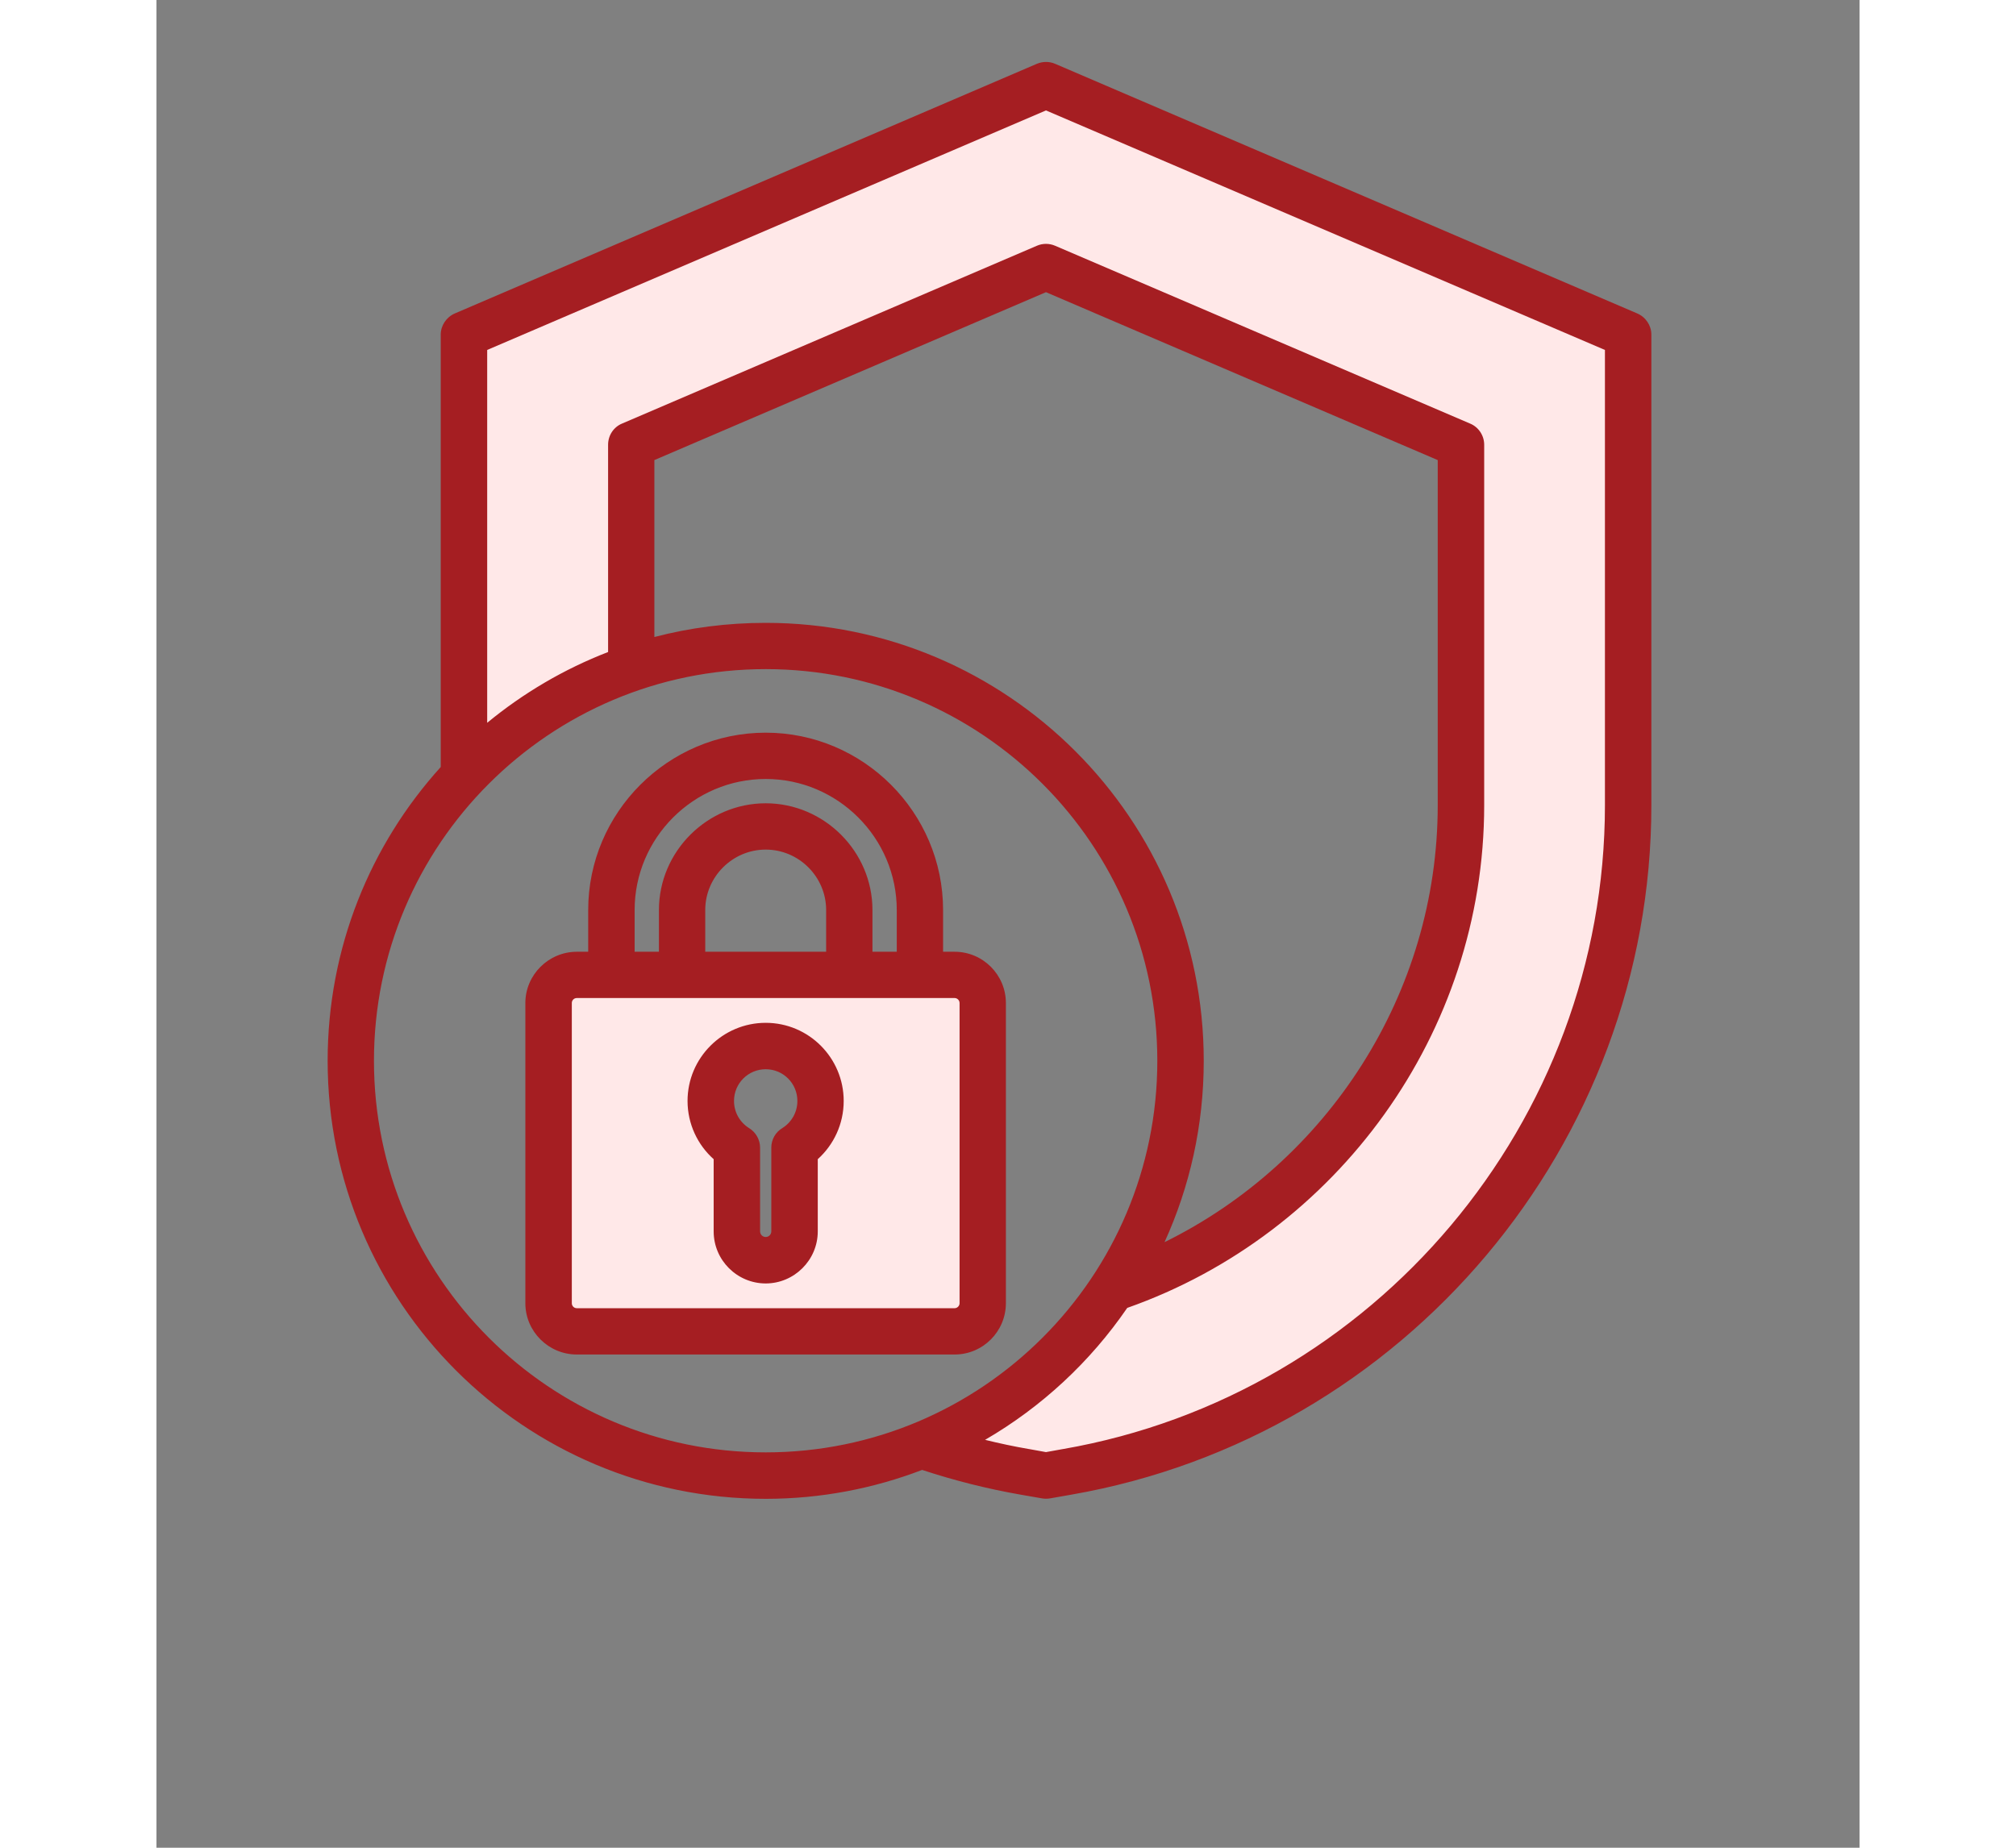
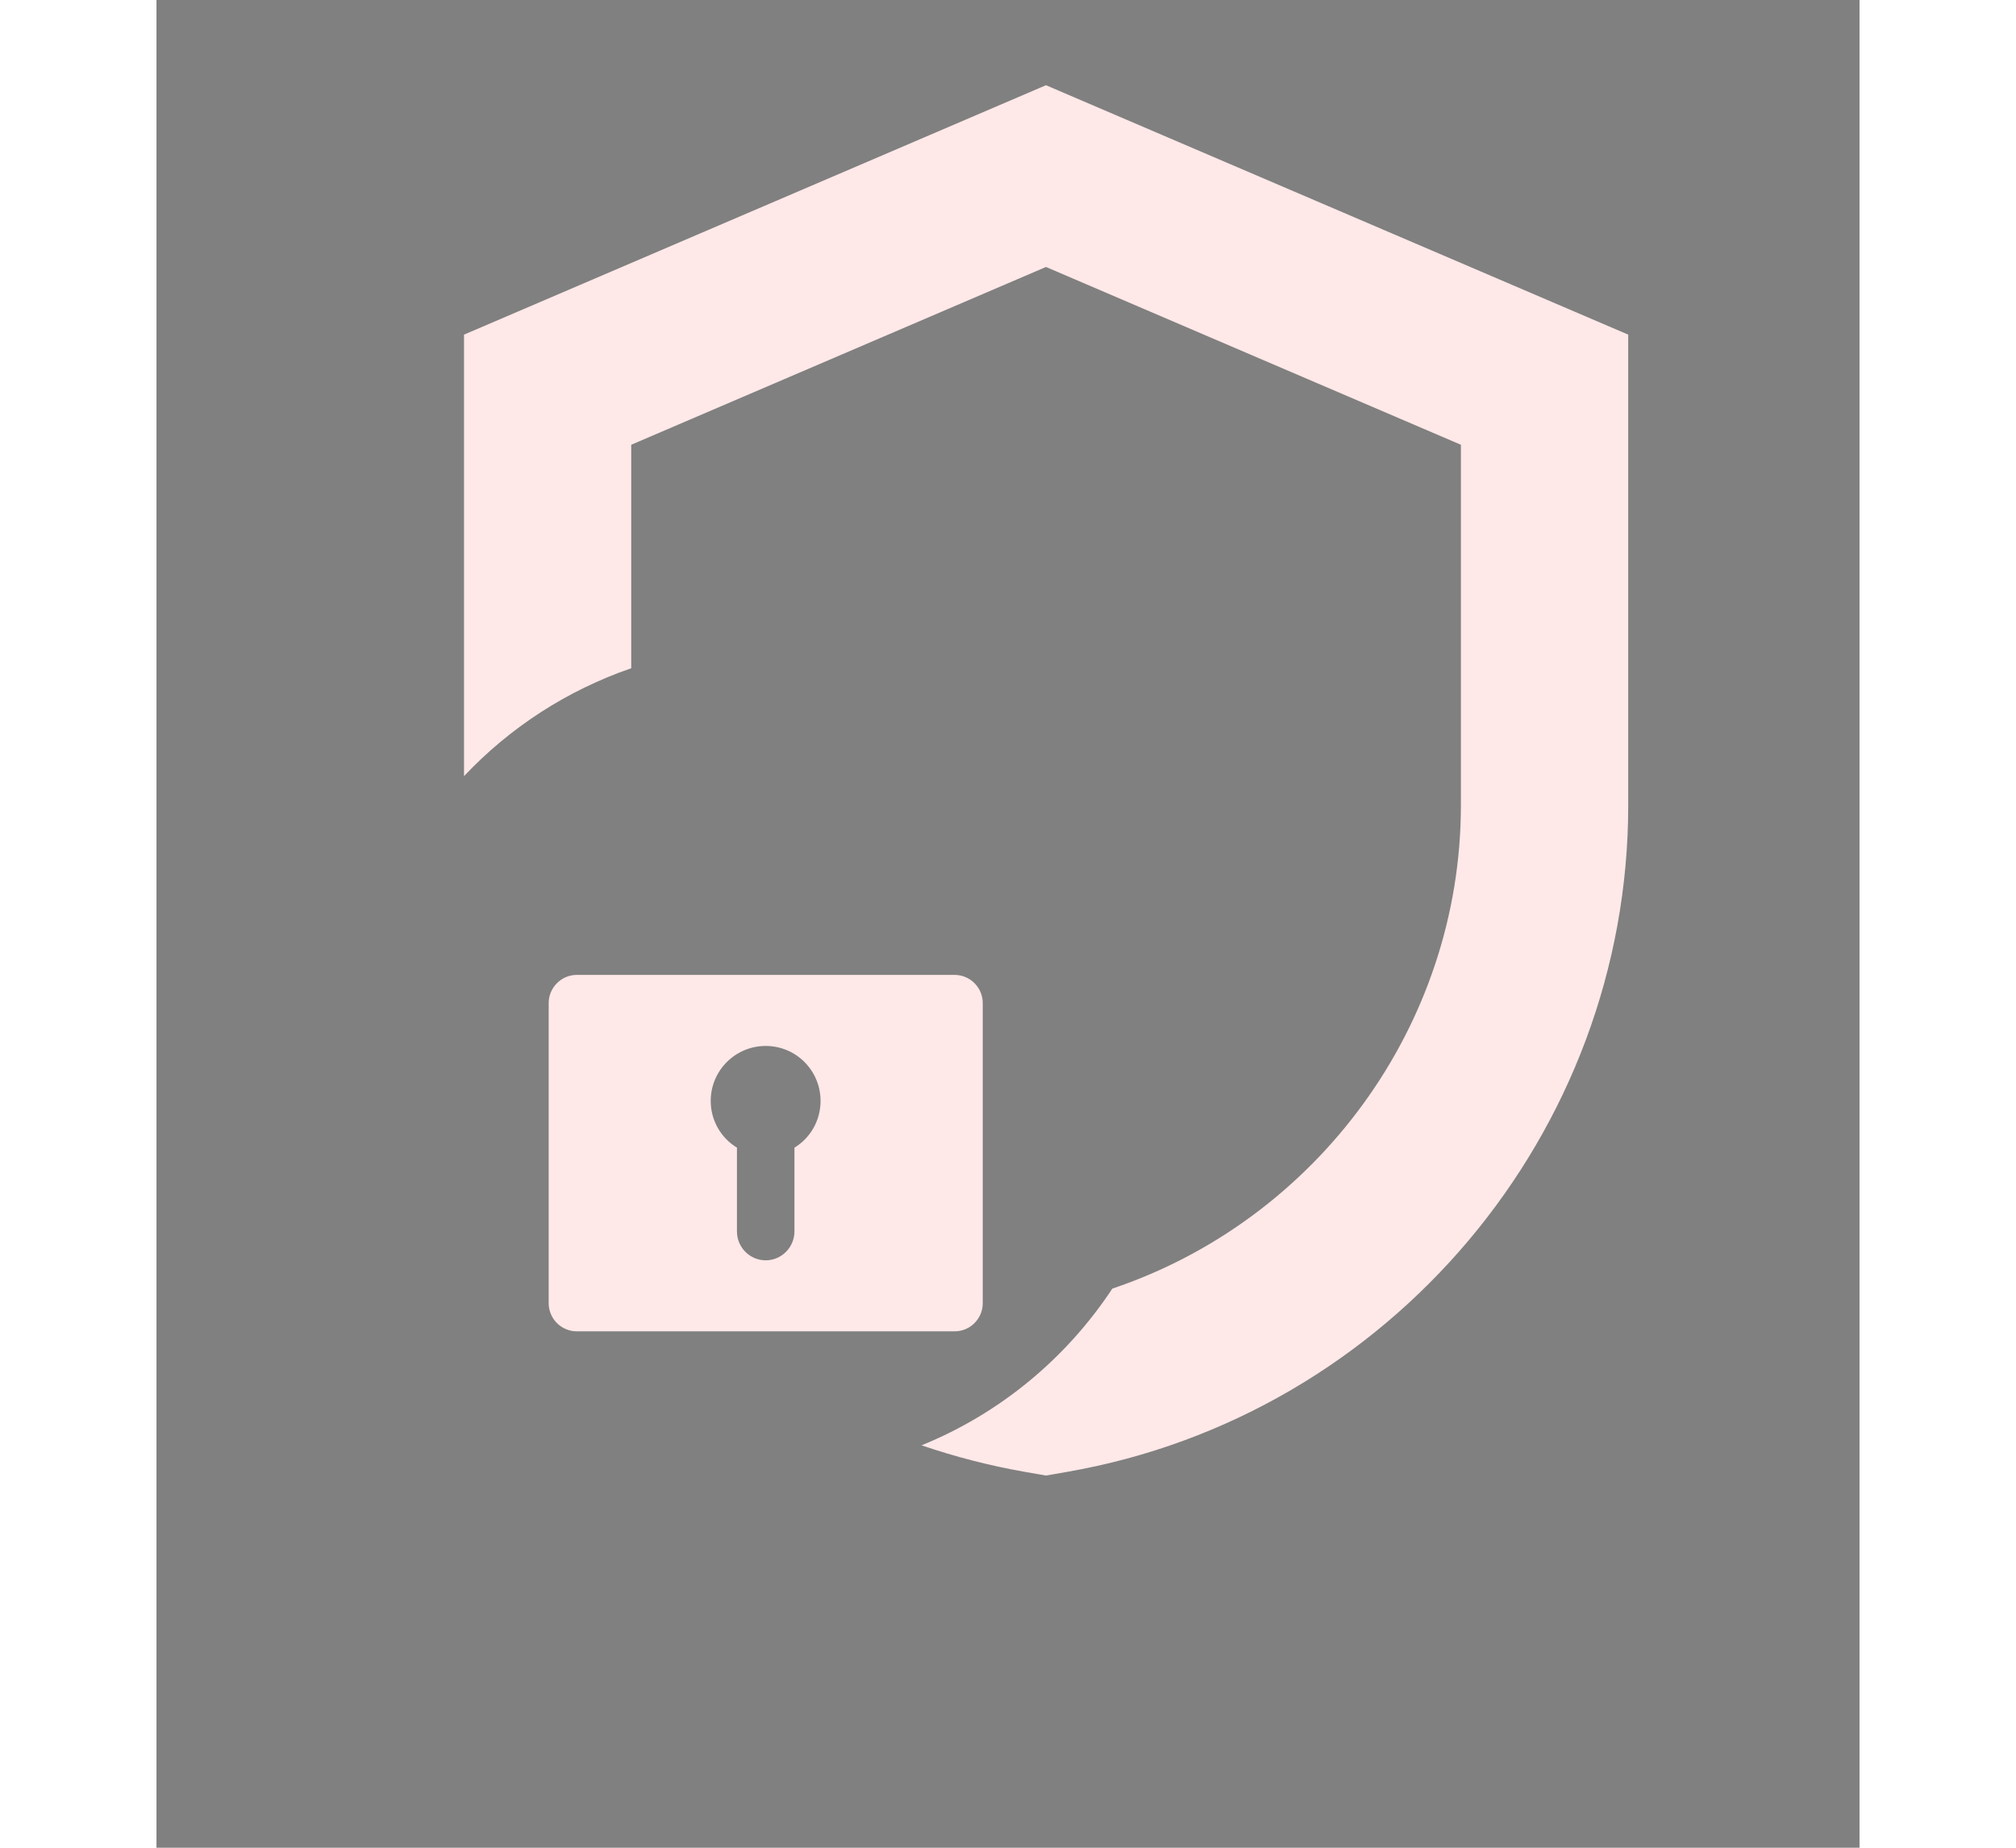
<svg xmlns="http://www.w3.org/2000/svg" width="60" zoomAndPan="magnify" viewBox="0 0 45.12 48.96" height="55" preserveAspectRatio="xMidYMid meet" version="1.0">
  <rect x="0" y="0" width="45.12" height="48.96" fill="#808080" stroke="none" />
  <defs>
    <clipPath id="a74ed31216">
      <path d="M 8 2 L 39 2 L 39 39.883 L 8 39.883 Z M 8 2 " clip-rule="nonzero" />
    </clipPath>
    <clipPath id="fbcedc98a3">
-       <path d="M 4.52 1.629 L 39.832 1.629 L 39.832 39.883 L 4.52 39.883 Z M 4.52 1.629 " clip-rule="nonzero" />
-     </clipPath>
+       </clipPath>
  </defs>
  <g clip-path="url(#a74ed31216)">
    <path fill="#ffe8e8" d="M 8.148 20.566 L 8.148 8.867 L 23.566 2.258 L 38.992 8.867 L 38.992 21.336 C 38.992 30.016 32.676 37.512 24.129 39 L 23.566 39.098 L 23.004 39 C 22.066 38.836 21.152 38.598 20.27 38.297 C 22.348 37.453 24.105 35.992 25.324 34.145 C 30.738 32.324 34.559 27.18 34.559 21.336 L 34.559 11.785 L 23.566 7.074 L 12.578 11.785 L 12.578 17.707 C 10.875 18.293 9.359 19.281 8.148 20.566 Z M 8.148 20.566 " fill-opacity="1" fill-rule="evenodd" />
  </g>
  <path fill="#ffe8e8" d="M 11.137 25.832 L 21.145 25.832 C 21.555 25.832 21.891 26.168 21.891 26.578 L 21.891 34.531 C 21.891 34.945 21.555 35.277 21.145 35.277 L 11.137 35.277 C 10.727 35.277 10.391 34.945 10.391 34.531 L 10.391 26.578 C 10.391 26.168 10.727 25.832 11.137 25.832 Z M 16.141 27.715 C 15.336 27.715 14.684 28.367 14.684 29.172 C 14.684 29.695 14.961 30.156 15.379 30.41 L 15.379 32.629 C 15.379 33.051 15.719 33.395 16.141 33.395 C 16.559 33.395 16.902 33.051 16.902 32.629 L 16.902 30.41 C 17.32 30.156 17.594 29.695 17.594 29.172 C 17.594 28.367 16.945 27.715 16.141 27.715 Z M 16.141 27.715 " fill-opacity="1" fill-rule="evenodd" />
  <g clip-path="url(#fbcedc98a3)">
-     <path fill="#a51e22" d="M 20.285 38.949 C 19 39.441 17.602 39.715 16.141 39.715 C 9.734 39.715 4.535 34.512 4.535 28.109 C 4.535 25.113 5.668 22.383 7.531 20.324 L 7.531 8.867 C 7.531 8.625 7.68 8.402 7.906 8.305 L 23.324 1.691 C 23.48 1.625 23.656 1.625 23.809 1.691 L 39.23 8.305 C 39.457 8.402 39.605 8.625 39.605 8.867 L 39.605 21.336 C 39.605 30.312 33.074 38.066 24.234 39.605 L 23.676 39.703 C 23.602 39.715 23.531 39.715 23.461 39.703 L 22.898 39.605 C 22.004 39.449 21.129 39.227 20.285 38.949 Z M 8.762 19.152 C 9.715 18.367 10.793 17.73 11.965 17.277 L 11.965 11.785 C 11.965 11.539 12.109 11.316 12.336 11.223 L 23.324 6.512 C 23.48 6.445 23.652 6.445 23.809 6.512 L 34.801 11.223 C 35.027 11.316 35.176 11.539 35.176 11.785 L 35.176 21.336 C 35.176 27.375 31.273 32.699 25.719 34.656 C 24.742 36.082 23.453 37.281 21.953 38.152 C 22.336 38.246 22.719 38.328 23.109 38.395 C 23.113 38.395 23.113 38.395 23.113 38.395 L 23.566 38.477 L 24.02 38.395 C 24.02 38.395 24.023 38.395 24.023 38.395 C 32.277 36.957 38.375 29.719 38.375 21.336 C 38.375 21.336 38.375 9.273 38.375 9.273 L 23.566 2.926 L 8.762 9.273 Z M 13.191 16.879 C 14.133 16.633 15.121 16.504 16.141 16.504 C 22.543 16.504 27.746 21.703 27.746 28.109 C 27.746 29.82 27.375 31.449 26.707 32.914 C 31.023 30.789 33.945 26.328 33.945 21.336 L 33.945 12.191 L 23.566 7.742 L 13.191 12.191 Z M 16.141 17.73 C 10.41 17.73 5.762 22.379 5.762 28.109 C 5.762 33.836 10.41 38.484 16.141 38.484 C 21.867 38.484 26.516 33.836 26.516 28.109 C 26.516 22.379 21.867 17.73 16.141 17.73 Z M 20.84 25.219 L 21.145 25.219 C 21.895 25.219 22.504 25.828 22.504 26.578 L 22.504 34.531 C 22.504 35.281 21.895 35.891 21.145 35.891 L 11.137 35.891 C 10.387 35.891 9.773 35.281 9.773 34.531 L 9.773 26.578 C 9.773 25.832 10.387 25.219 11.137 25.219 L 11.438 25.219 L 11.438 24.113 C 11.438 21.527 13.555 19.414 16.141 19.414 C 18.727 19.414 20.84 21.527 20.84 24.113 Z M 14.539 25.219 L 17.742 25.219 L 17.742 24.113 C 17.742 23.234 17.02 22.512 16.141 22.512 C 15.262 22.512 14.539 23.234 14.539 24.113 Z M 19.613 25.219 L 19.613 24.113 C 19.613 22.203 18.051 20.641 16.141 20.641 C 14.23 20.641 12.668 22.203 12.668 24.113 L 12.668 25.219 L 13.312 25.219 L 13.312 24.113 C 13.312 22.562 14.59 21.285 16.141 21.285 C 17.691 21.285 18.969 22.562 18.969 24.113 L 18.969 25.219 Z M 11.137 26.445 C 11.062 26.445 11.004 26.504 11.004 26.578 L 11.004 34.531 C 11.004 34.605 11.062 34.664 11.137 34.664 L 21.145 34.664 C 21.215 34.664 21.277 34.605 21.277 34.531 L 21.277 26.578 C 21.277 26.504 21.215 26.445 21.145 26.445 Z M 16.141 27.102 C 17.281 27.102 18.207 28.031 18.207 29.172 C 18.207 29.785 17.941 30.336 17.52 30.715 L 17.52 32.629 C 17.52 33.391 16.895 34.008 16.141 34.008 C 15.383 34.008 14.762 33.391 14.762 32.629 C 14.762 32.629 14.762 30.715 14.762 30.715 C 14.34 30.34 14.07 29.785 14.07 29.172 C 14.07 28.031 15 27.102 16.141 27.102 Z M 16.141 28.332 C 15.676 28.332 15.301 28.707 15.301 29.172 C 15.301 29.477 15.461 29.742 15.699 29.891 C 15.879 30 15.992 30.199 15.992 30.41 L 15.992 32.629 C 15.992 32.711 16.059 32.777 16.141 32.777 C 16.223 32.777 16.289 32.711 16.289 32.629 L 16.289 30.41 C 16.289 30.199 16.398 30 16.582 29.891 C 16.82 29.742 16.98 29.477 16.98 29.172 C 16.98 28.707 16.605 28.332 16.141 28.332 Z M 16.141 28.332 " fill-opacity="1" fill-rule="evenodd" />
-   </g>
+     </g>
</svg>